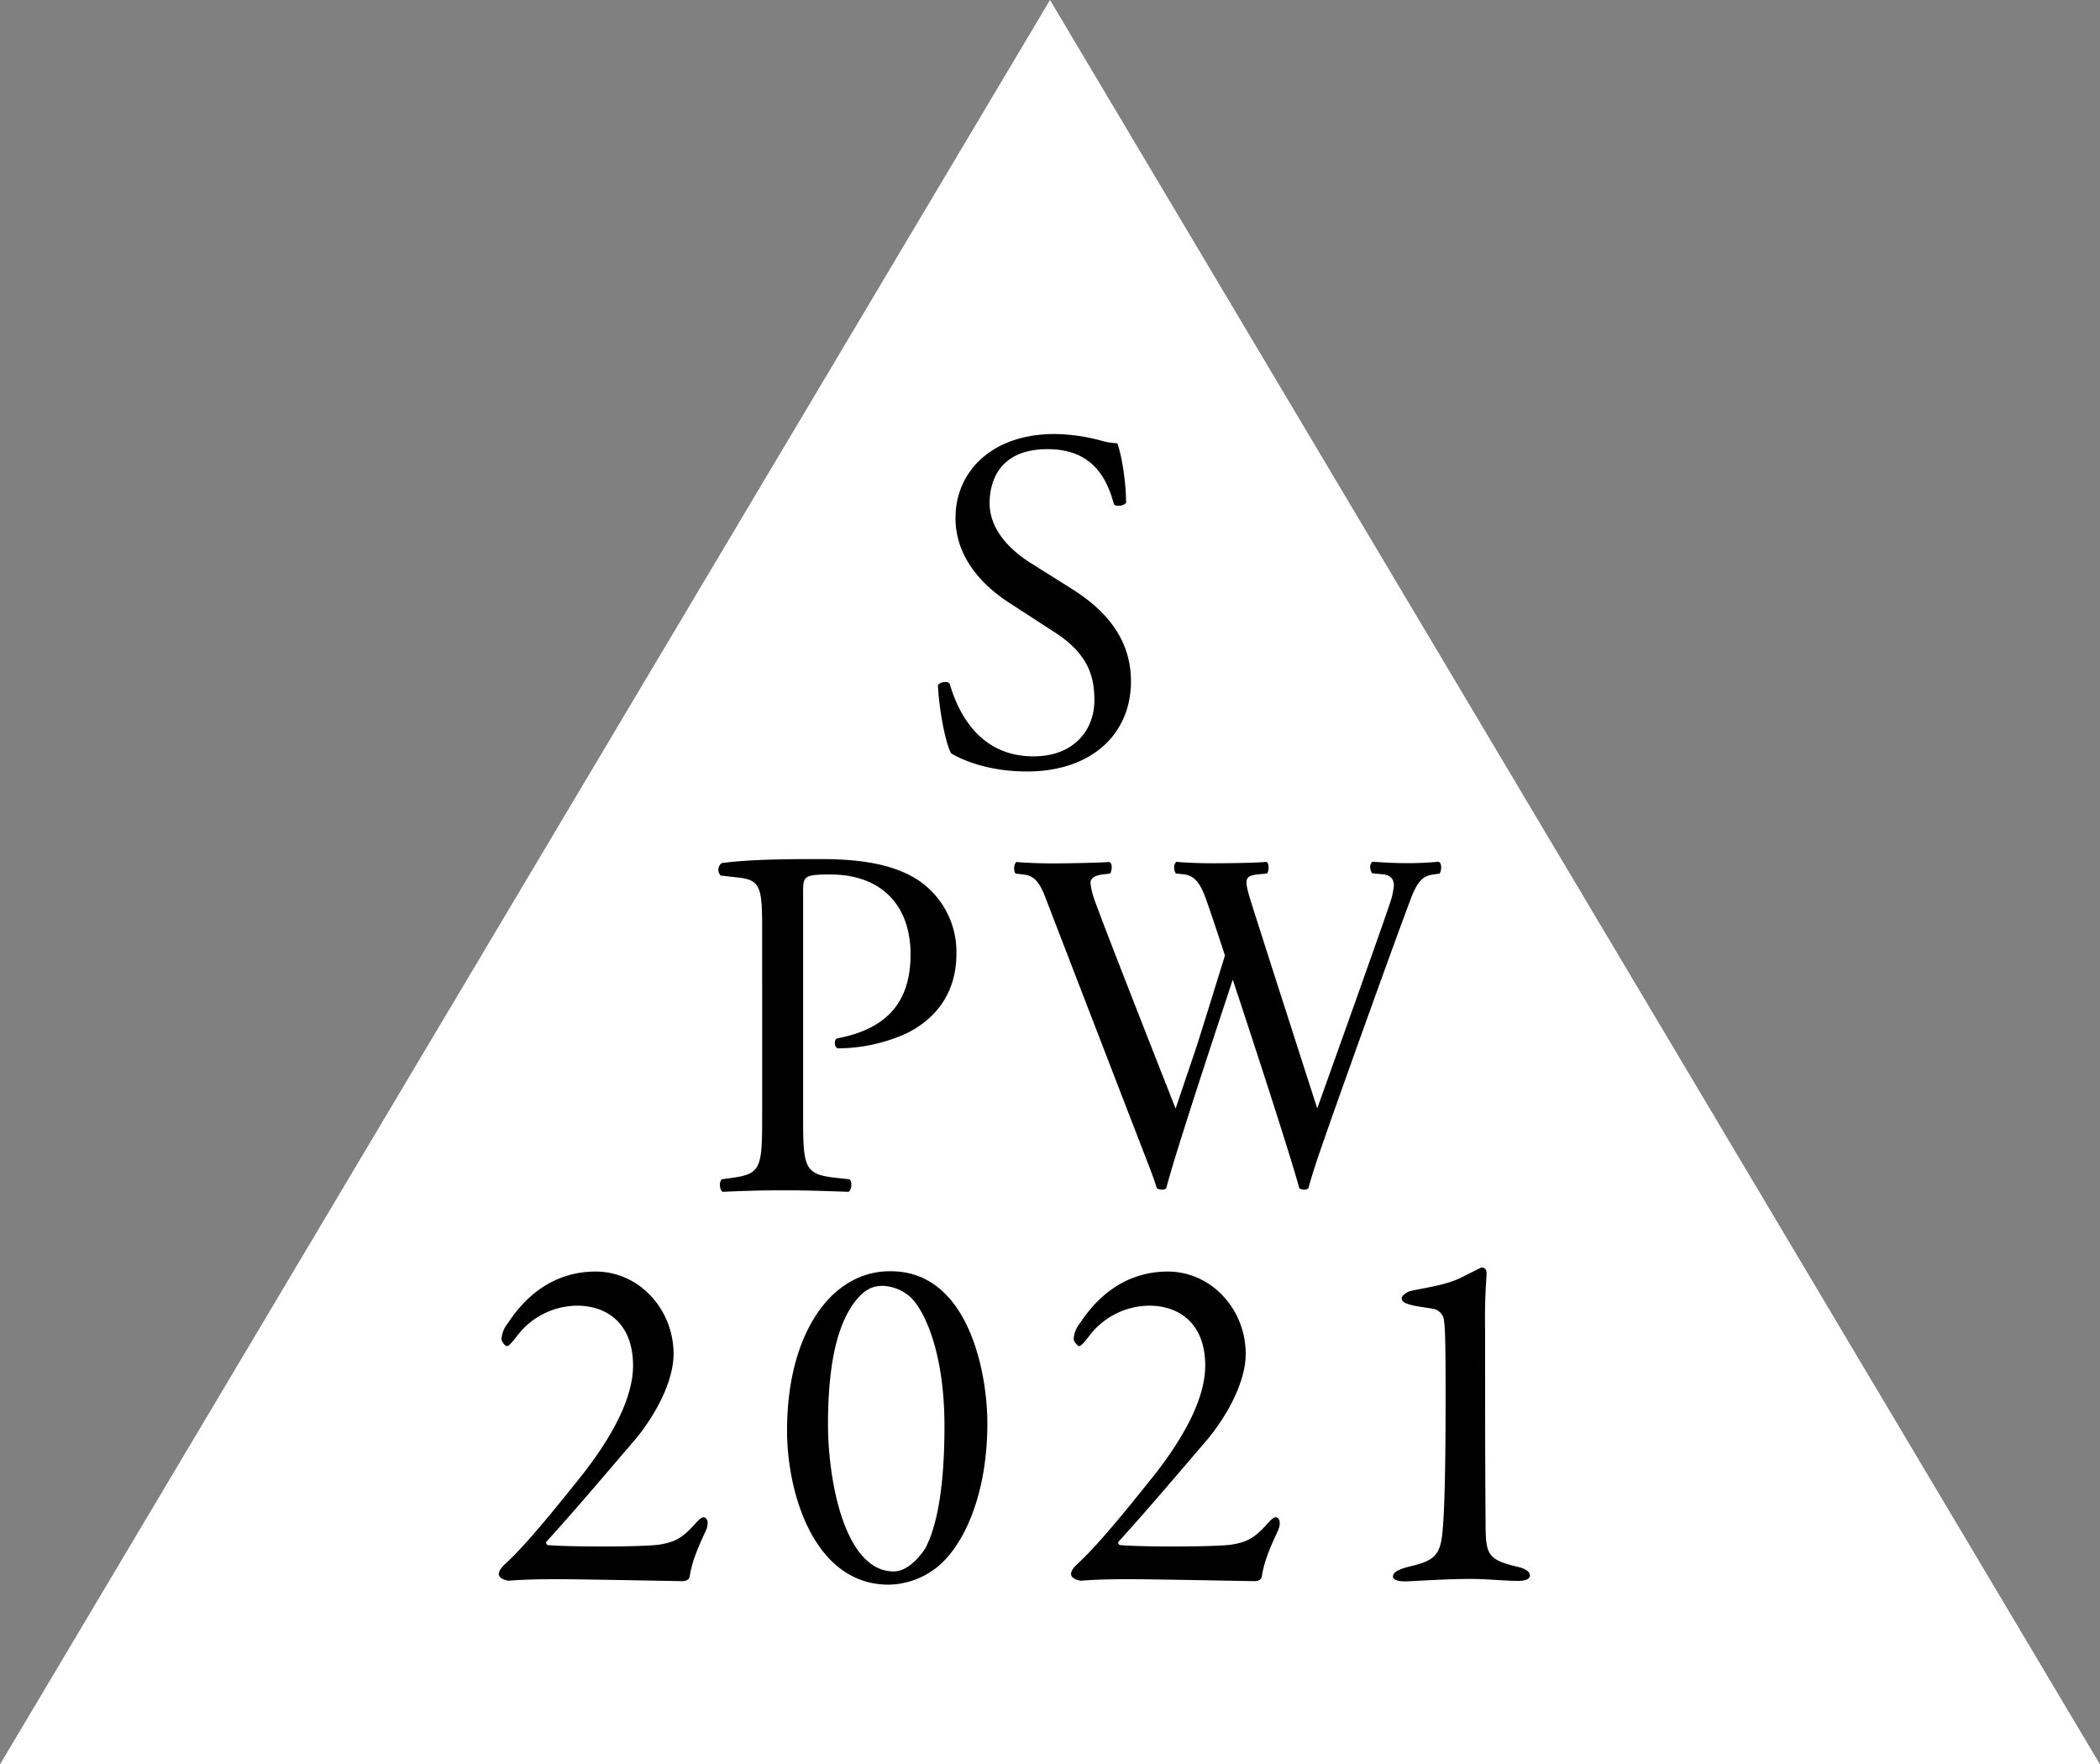
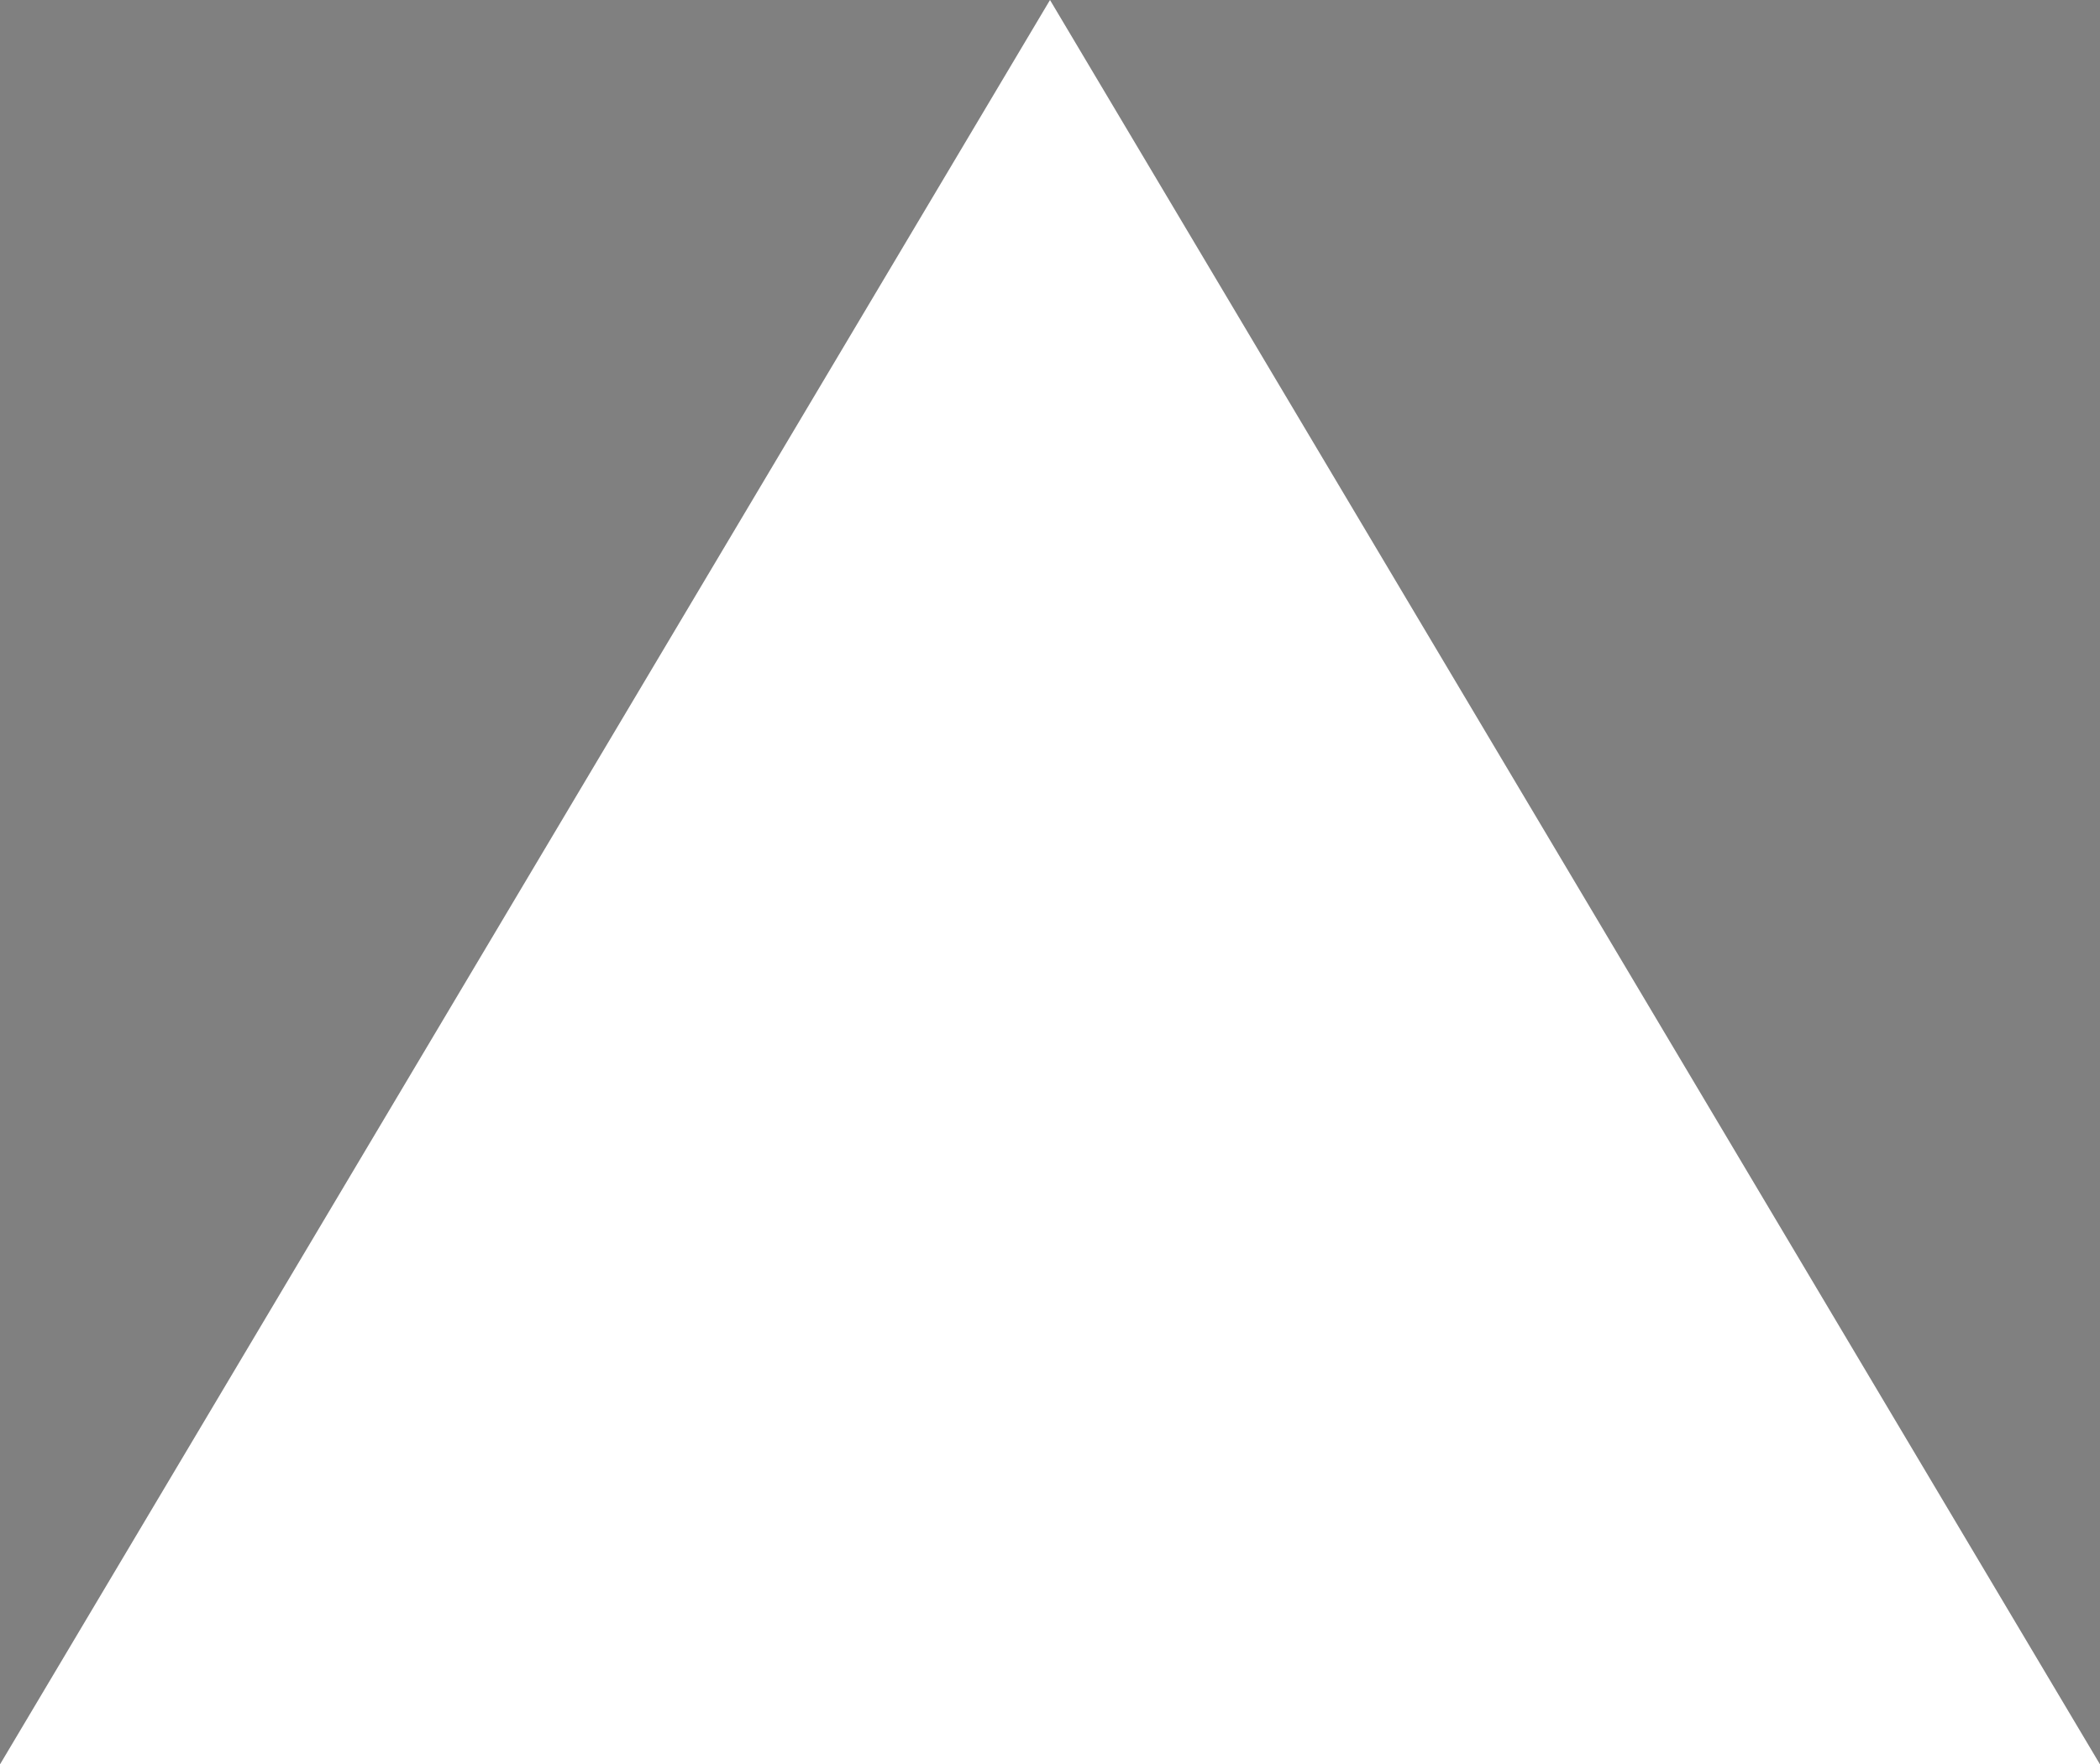
<svg xmlns="http://www.w3.org/2000/svg" viewBox="0 0 600 504.11">
  <rect x="0" y="0" width="600" height="504.11" fill="#808080" stroke="none" />
  <g data-name="レイヤー 2">
    <g data-name="レイヤー 1">
      <path fill="#fff" d="M0 504.11L300 0l300 504.11H0z" />
-       <path d="M293.47 220.42c-11.7 0-19.08-3.62-21.73-5.16-1.67-3.06-3.48-12.94-3.76-19.49.7-1 2.79-1.25 3.35-.42 2.09 7.1 7.8 20.75 23.95 20.75 11.7 0 17.4-7.66 17.4-16 0-6.13-1.25-13-11.42-19.5L288 172c-7-4.6-15-12.53-15-24 0-13.23 10.3-24 28.41-24a53.6 53.6 0 0112.95 1.82 18.9 18.9 0 004.87.83c1.26 3.35 2.51 11.14 2.51 17-.56.84-2.79 1.25-3.48.42-1.81-6.69-5.58-15.74-18.95-15.74-13.64 0-16.56 9-16.56 15.46 0 8.08 6.68 13.92 11.83 17.13l11.14 7c8.77 5.43 17.41 13.51 17.41 26.73 0 15.35-11.56 25.77-29.66 25.77zm-64.01 98.27c0 15 .29 16.83 9.42 17.83l3.85.43c.85.71.57 3.14-.29 3.57-8.13-.29-12.84-.43-18.55-.43-6 0-11.12.14-17.4.43-.86-.43-1.14-2.71-.29-3.57l3-.43c8.27-1.14 8.56-2.85 8.56-17.83V266c0-12.13-.29-14.56-6.7-15.26l-5.14-.58a2.37 2.37 0 01.28-3.56c7.57-1 16.41-1.15 28.26-1.15s20.68 1.57 27.39 5.71a24.65 24.65 0 0111.41 21.4c0 13.13-8.13 19.69-14.27 22.69a48 48 0 01-19.69 4.28c-1-.43-1-2.57-.14-2.85 15.41-2.86 21-11.56 21-24 0-13.85-8.14-22.83-23-22.83-7.56 0-7.7.57-7.7 5.13zm181.62-72.49a89.34 89.34 0 01-9.32.41c-3.11 0-5.82-.14-9.62-.41-.8.55-.91 2.06-.11 3.31l2.91.27c2.11.14 3.31 1.25 3.31 3.18a21.57 21.57 0 01-.69 3.73c-.62 2.54-21.21 60-21.21 60s-16.9-52.53-19-59.29c-1.9-6.2-1.8-7.16 2.1-7.58l2.61-.27c.6-1.11.5-2.9-.2-3.31-2.31.27-10 .41-15 .41-4 0-7.82-.14-10.72-.41-.81.55-.91 2.2-.2 3.31l2.4.27c3.41.42 4.91 3.31 6.41 7.58 1 2.74 2.86 8.41 5.24 15.59-1.27 4.1-7.54 24.39-8.35 26.74-2.61 7.73-5.75 17-5.75 17s-22.73-57.59-23.6-60.9a19.33 19.33 0 01-.73-3.62c0-1.24 1.2-2.07 3.3-2.35l2.31-.27c.6-1 .7-2.9-.2-3.31-3.5.27-13.4.41-16.21.41-3.1 0-7.61-.14-10.32-.41-.8.55-.9 2.48-.3 3.31l2.41.27c3 .39 4.31 2.3 5.72 5.48 0 .09 29.69 77 29.7 77 1.06 2.74 2 5.29 2.54 7.15a3.08 3.08 0 001.51.42 1.69 1.69 0 001.2-.42c2.61-10.3 16.32-51.46 19-59.6 7.17 21.68 16.79 51.29 19 59.6a2.45 2.45 0 001.4.42 1.69 1.69 0 001.2-.42c.75-2.68 1.57-5.32 2.44-7.93 3.9-11.75 25.88-72.8 27.45-76.34 1.65-3.73 3.14-5 5.71-5.35l1.9-.27c.68-1.2.56-2.99-.24-3.4zM142.57 450c-.28-.83.7-2.22 1.81-3.2 6.27-5.71 15.46-17.27 22.14-25.62 7.8-10 14.35-21.31 14.35-31 0-12.12-7.52-17.13-16-17.13a21.69 21.69 0 00-17.12 8.63c-1.54 1.95-2.37 2.93-2.93 2.93s-1.53-1.4-1.53-1.95a7.79 7.79 0 011.81-4.6c6.27-9.61 14.9-14.76 25.07-14.76 12.53 0 22.28 10.86 22.28 23.53 0 8.08-5.44 17.83-11 24.51-7.79 9.05-15.59 18.38-25.2 29-.42.28-.14 1 .28 1.11 6 .56 27.29.56 31.89-.14 4.17-.69 6.26-1.67 9.74-5.43 1-1.11 2.09-2.37 2.79-2.37 1.25 0 1.81 1.81.42 4.46-2.51 5.43-3.76 8.77-4.32 12.53-.28 1.12-1.53 1.26-2.09 1.26s-28.82-.56-35.37-.56c-3.2 0-9.05 0-14.06.42-.87.03-2.82-.62-2.96-1.62zm139.53-43.33c0 22.42-8.07 37.18-15.87 42.19a22.53 22.53 0 01-12.81 3.9c-20.89-.42-28.55-26.18-28.55-44 0-22.42 8.08-36.21 16.85-41.78a22.43 22.43 0 0112.81-3.76c22 0 27.57 28.55 27.57 43.45zm-38.43-34c-3.34 5-7.1 13.79-7.1 34.4 0 15.45 4.59 41.91 18.8 41.91 4.73 0 8.63-6 9.05-6.68 3.2-6.13 5.43-17 5.43-34.82 0-22.83-6.68-34.81-10.44-37.46a12.48 12.48 0 00-7.24-2.64c-3.17.02-5.57 1.27-8.5 5.31zM306.06 450c-.28-.83.69-2.22 1.81-3.2 6.26-5.71 15.45-17.27 22.14-25.62 7.8-10 14.34-21.31 14.34-31 0-12.12-7.52-17.13-16-17.13a21.7 21.7 0 00-17.13 8.63c-1.53 1.95-2.37 2.93-2.93 2.93-.41 0-1.53-1.4-1.53-1.95a7.79 7.79 0 011.81-4.6c6.27-9.61 14.9-14.76 25.07-14.76 12.53 0 22.28 10.86 22.28 23.53 0 8.08-5.43 17.83-11 24.51-7.8 9.05-15.6 18.38-25.21 29-.41.28-.14 1 .28 1.11 6 .56 27.29.56 31.89-.14 4.18-.69 6.27-1.67 9.75-5.43 1-1.11 2.09-2.37 2.78-2.37 1.26 0 1.81 1.81.42 4.46-2.51 5.43-3.76 8.77-4.32 12.53-.27 1.12-1.53 1.26-2.08 1.26s-28.83-.56-35.38-.56c-3.2 0-9.05 0-14.06.42-.84.03-2.79-.62-2.93-1.62zm96.5-2.39c6.82-1.53 8.77-3.07 9.47-8.91.55-4.6 1-14.77 1-40.39 0-14.9-.14-19.49-.55-21.58a3.76 3.76 0 00-3.07-2.79c-2.23-.41-4.87-.69-6.26-1.11-2.09-.56-2.65-1-2.65-1.95 0-.7 1.39-1.81 2.78-2.09 5.3-1.11 10.59-1.81 14.63-4l5.29-2.64a1.35 1.35 0 011.53 1.39c0 2.78-.56 5.85-.42 16 0 9.89 0 38.72.14 55.15 0 9.47.42 10.86 9.05 12.95 1.95.42 3.62 1.25 3.62 2.5 0 1-1.25 1.54-3.34 1.54-3.48 0-9.19-.56-13.51-.56-7.93 0-16.85.7-18.8.7-1.53 0-3.48-.28-3.48-1.4s1.37-1.98 4.57-2.81z" />
    </g>
  </g>
</svg>